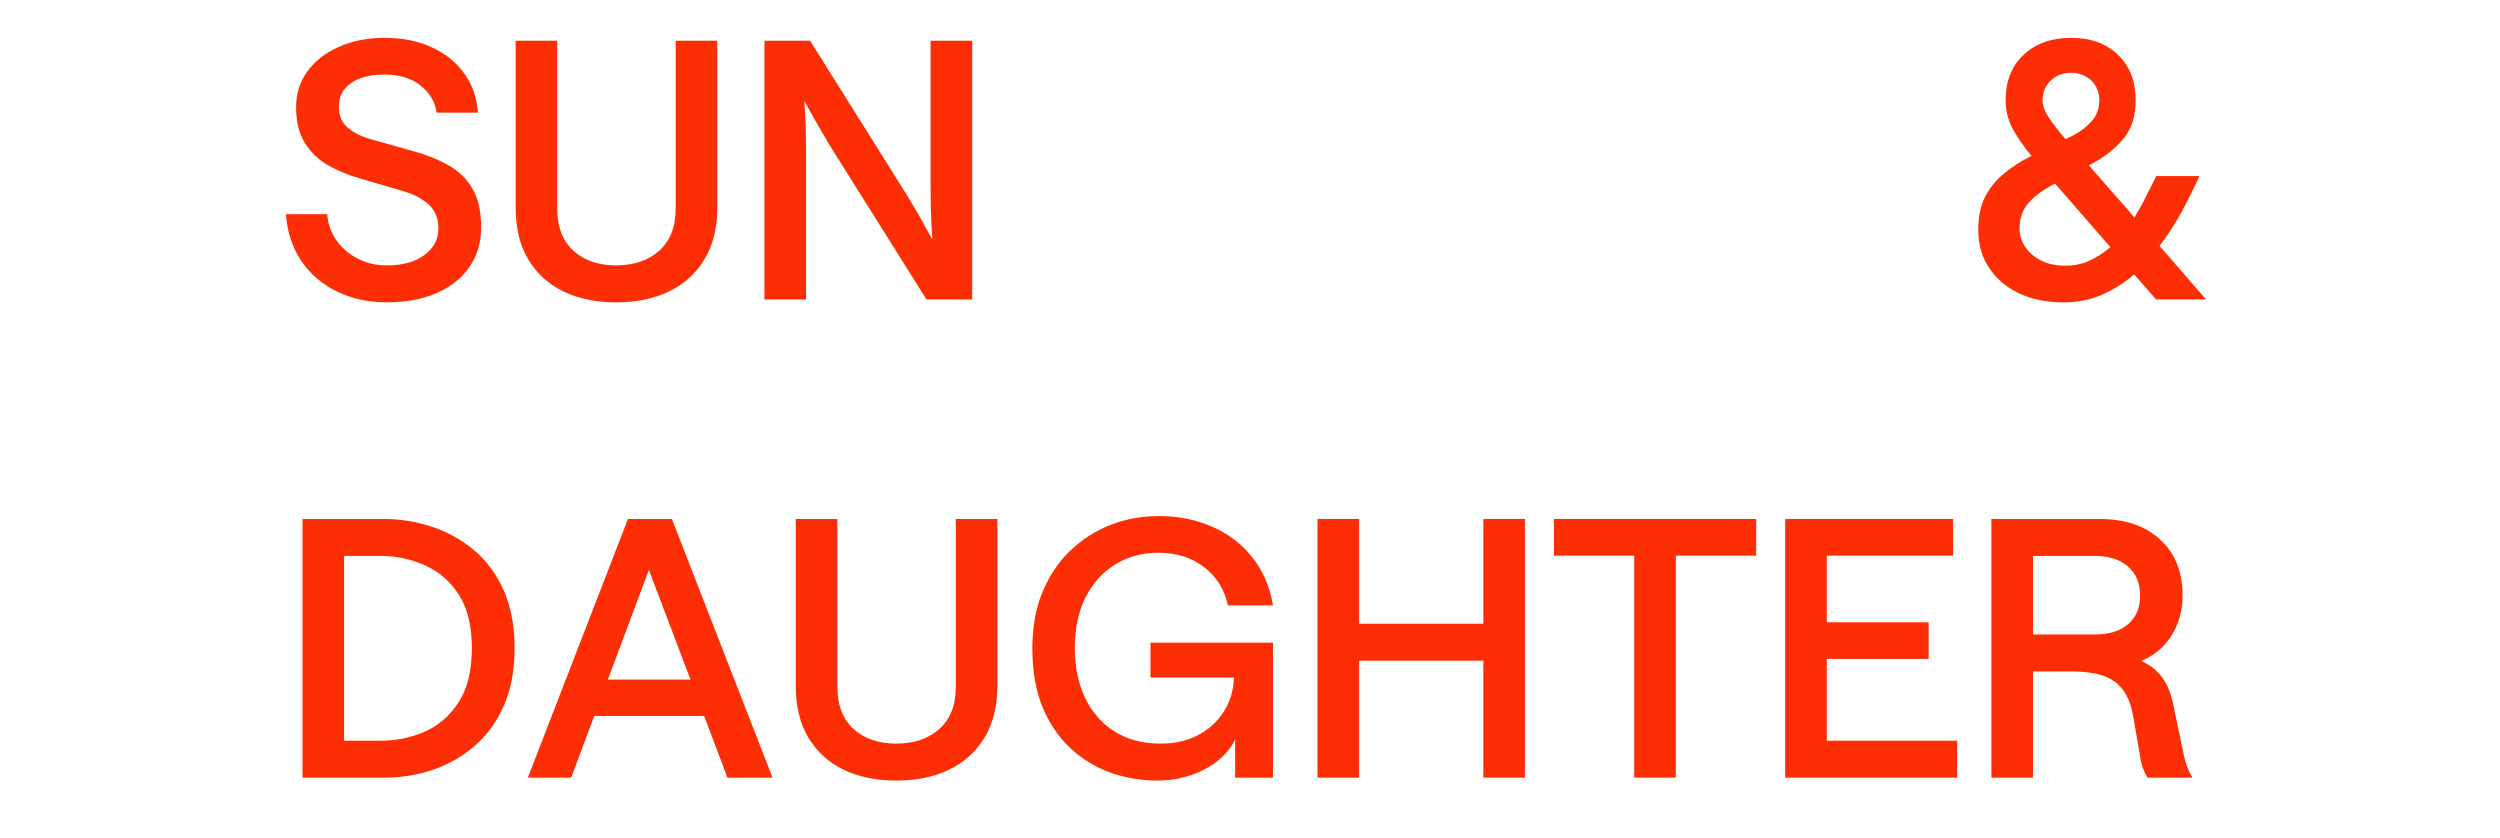
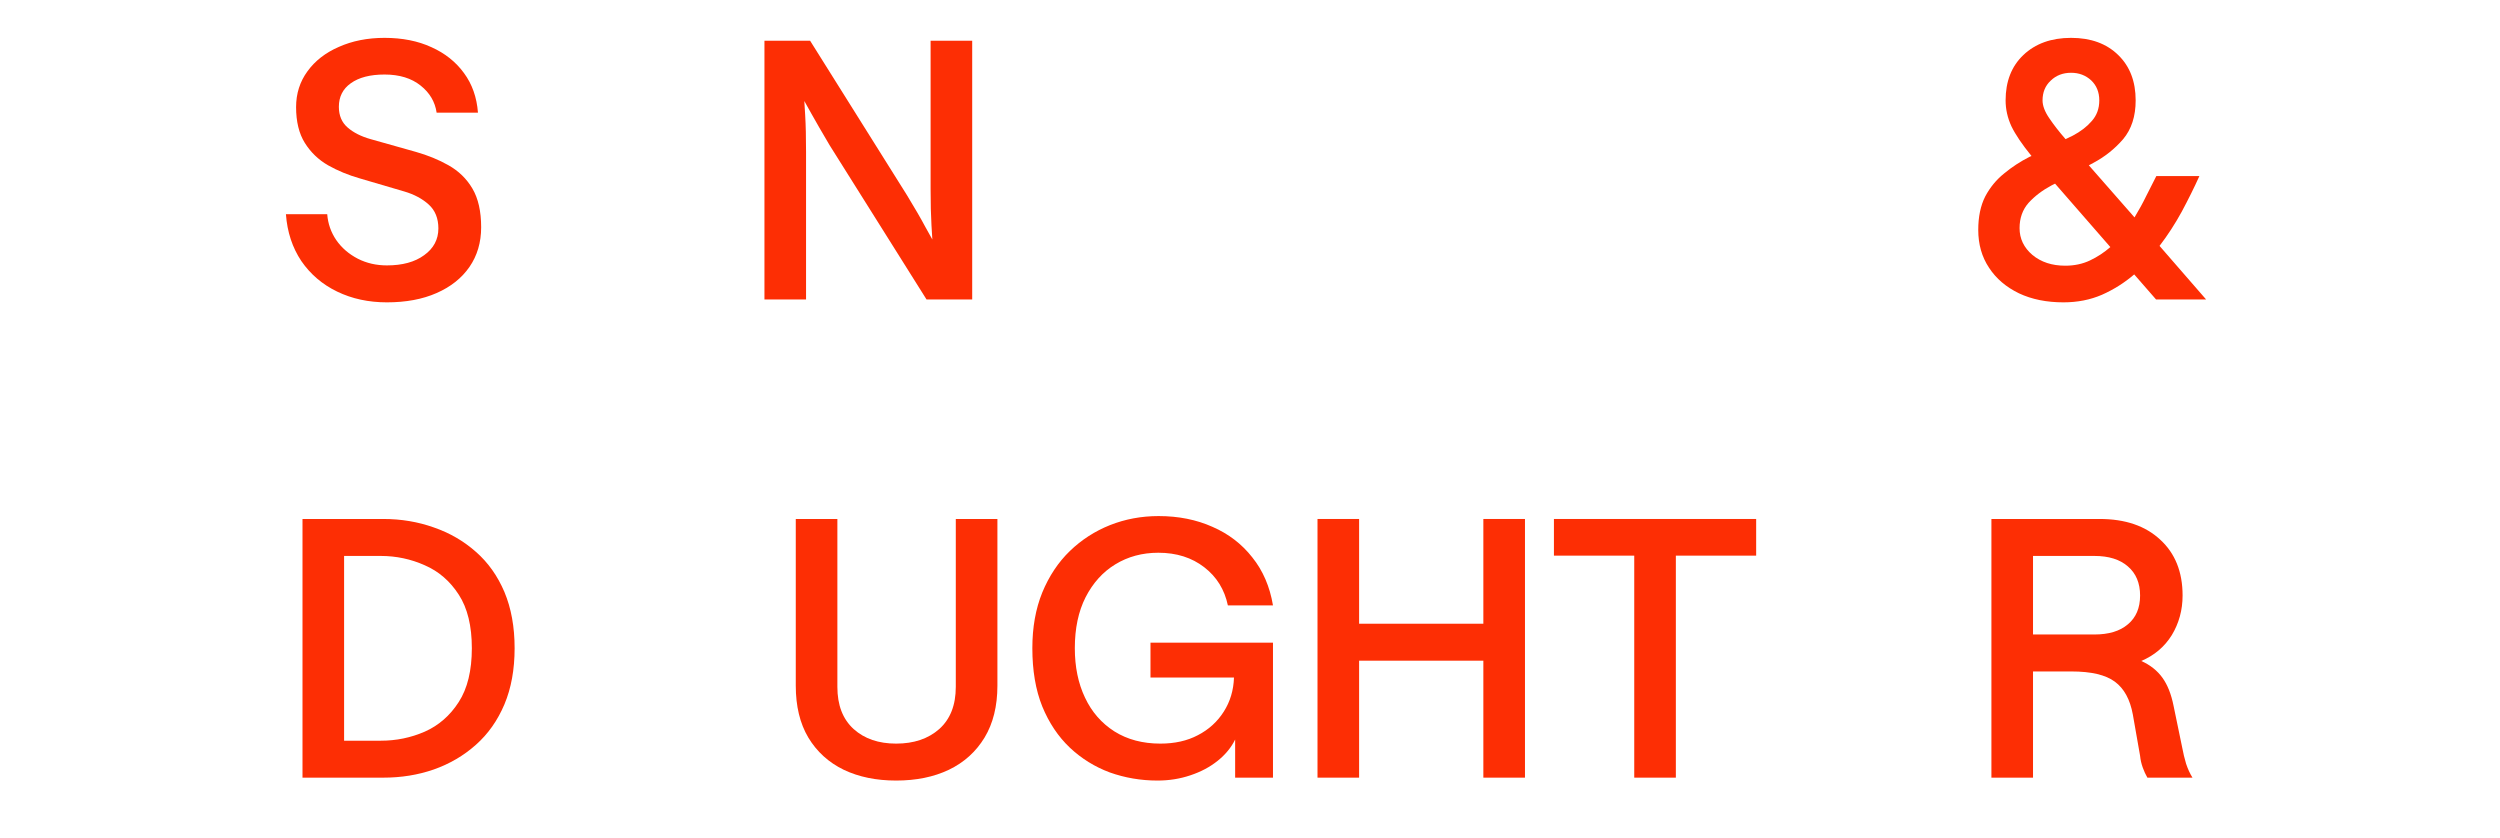
<svg xmlns="http://www.w3.org/2000/svg" version="1.0" preserveAspectRatio="xMidYMid meet" height="60" viewBox="0 0 134.25 45" zoomAndPan="magnify" width="179">
  <defs>
    <g />
  </defs>
  <g fill-opacity="1" fill="#fd2e04">
    <g transform="translate(14.916, 16.08)">
      <g>
        <path d="M 5.859 0.156 C 4.879 0.156 3.988 -0.035 3.188 -0.422 C 2.395 -0.805 1.754 -1.352 1.266 -2.062 C 0.785 -2.781 0.508 -3.617 0.438 -4.578 L 2.656 -4.578 C 2.695 -4.066 2.859 -3.602 3.141 -3.188 C 3.43 -2.77 3.816 -2.438 4.297 -2.188 C 4.773 -1.945 5.297 -1.828 5.859 -1.828 C 6.691 -1.828 7.359 -2.008 7.859 -2.375 C 8.367 -2.738 8.625 -3.219 8.625 -3.812 C 8.625 -4.352 8.453 -4.781 8.109 -5.094 C 7.766 -5.406 7.328 -5.641 6.797 -5.797 L 4.406 -6.5 C 3.789 -6.676 3.223 -6.91 2.703 -7.203 C 2.18 -7.504 1.766 -7.906 1.453 -8.406 C 1.141 -8.906 0.984 -9.547 0.984 -10.328 C 0.984 -11.055 1.188 -11.695 1.594 -12.25 C 2 -12.812 2.562 -13.25 3.281 -13.562 C 4 -13.883 4.816 -14.047 5.734 -14.047 C 6.691 -14.047 7.531 -13.879 8.25 -13.547 C 8.977 -13.223 9.562 -12.758 10 -12.156 C 10.438 -11.562 10.688 -10.852 10.75 -10.031 L 8.531 -10.031 C 8.445 -10.613 8.16 -11.098 7.672 -11.484 C 7.18 -11.879 6.535 -12.078 5.734 -12.078 C 4.961 -12.078 4.359 -11.922 3.922 -11.609 C 3.492 -11.305 3.281 -10.883 3.281 -10.344 C 3.281 -9.875 3.438 -9.504 3.75 -9.234 C 4.062 -8.961 4.473 -8.754 4.984 -8.609 L 7.422 -7.922 C 8.055 -7.742 8.641 -7.504 9.172 -7.203 C 9.711 -6.898 10.141 -6.484 10.453 -5.953 C 10.766 -5.422 10.922 -4.727 10.922 -3.875 C 10.922 -3.062 10.711 -2.352 10.297 -1.75 C 9.879 -1.145 9.289 -0.676 8.531 -0.344 C 7.77 -0.008 6.879 0.156 5.859 0.156 Z M 5.859 0.156" />
      </g>
    </g>
  </g>
  <g fill-opacity="1" fill="#fd2e04">
    <g transform="translate(26.472, 16.08)">
      <g>
-         <path d="M 6.609 0.156 C 5.547 0.156 4.609 -0.035 3.797 -0.422 C 2.984 -0.816 2.348 -1.395 1.891 -2.156 C 1.441 -2.914 1.219 -3.844 1.219 -4.938 L 1.219 -13.891 L 3.453 -13.891 L 3.453 -4.875 C 3.453 -3.895 3.742 -3.141 4.328 -2.609 C 4.91 -2.086 5.672 -1.828 6.609 -1.828 C 7.555 -1.828 8.328 -2.086 8.922 -2.609 C 9.516 -3.141 9.812 -3.895 9.812 -4.875 L 9.812 -13.891 L 12.047 -13.891 L 12.047 -4.938 C 12.047 -3.844 11.816 -2.914 11.359 -2.156 C 10.898 -1.395 10.258 -0.816 9.438 -0.422 C 8.625 -0.035 7.68 0.156 6.609 0.156 Z M 6.609 0.156" />
-       </g>
+         </g>
    </g>
  </g>
  <g fill-opacity="1" fill="#fd2e04">
    <g transform="translate(39.723, 16.08)">
      <g>
        <path d="M 1.328 0 L 1.328 -13.891 L 3.781 -13.891 L 8.984 -5.594 C 9.398 -4.914 9.727 -4.348 9.969 -3.891 C 10.219 -3.441 10.344 -3.219 10.344 -3.219 C 10.344 -3.219 10.328 -3.473 10.297 -3.984 C 10.266 -4.504 10.25 -5.16 10.25 -5.953 L 10.25 -13.891 L 12.484 -13.891 L 12.484 0 L 10.031 0 L 4.828 -8.281 C 4.422 -8.969 4.094 -9.535 3.844 -9.984 C 3.594 -10.43 3.469 -10.656 3.469 -10.656 C 3.469 -10.656 3.484 -10.395 3.516 -9.875 C 3.547 -9.363 3.562 -8.711 3.562 -7.922 L 3.562 0 Z M 1.328 0" />
      </g>
    </g>
  </g>
  <g fill-opacity="1" fill="#fd2e04">
    <g transform="translate(53.536, 16.08)">
      <g />
    </g>
  </g>
  <g fill-opacity="1" fill="#fd2e04">
    <g transform="translate(57.542, 16.08)">
      <g />
    </g>
  </g>
  <g fill-opacity="1" fill="#fd2e04">
    <g transform="translate(61.548, 16.08)">
      <g />
    </g>
  </g>
  <g fill-opacity="1" fill="#fd2e04">
    <g transform="translate(65.554, 16.08)">
      <g />
    </g>
  </g>
  <g fill-opacity="1" fill="#fd2e04">
    <g transform="translate(69.56, 16.08)">
      <g />
    </g>
  </g>
  <g fill-opacity="1" fill="#fd2e04">
    <g transform="translate(73.566, 16.08)">
      <g />
    </g>
  </g>
  <g fill-opacity="1" fill="#fd2e04">
    <g transform="translate(77.572, 16.08)">
      <g />
    </g>
  </g>
  <g fill-opacity="1" fill="#fd2e04">
    <g transform="translate(81.579, 16.08)">
      <g />
    </g>
  </g>
  <g fill-opacity="1" fill="#fd2e04">
    <g transform="translate(85.585, 16.08)">
      <g />
    </g>
  </g>
  <g fill-opacity="1" fill="#fd2e04">
    <g transform="translate(89.591, 16.08)">
      <g />
    </g>
  </g>
  <g fill-opacity="1" fill="#fd2e04">
    <g transform="translate(93.597, 16.08)">
      <g />
    </g>
  </g>
  <g fill-opacity="1" fill="#fd2e04">
    <g transform="translate(97.603, 16.08)">
      <g />
    </g>
  </g>
  <g fill-opacity="1" fill="#fd2e04">
    <g transform="translate(101.609, 16.08)">
      <g />
    </g>
  </g>
  <g fill-opacity="1" fill="#fd2e04">
    <g transform="translate(105.623, 16.08)">
      <g>
        <path d="M 5.188 0.156 C 4.281 0.156 3.484 -0.004 2.797 -0.328 C 2.109 -0.66 1.57 -1.117 1.188 -1.703 C 0.801 -2.285 0.609 -2.961 0.609 -3.734 C 0.609 -4.441 0.734 -5.039 0.984 -5.531 C 1.242 -6.02 1.582 -6.43 2 -6.766 C 2.414 -7.109 2.867 -7.406 3.359 -7.656 L 3.469 -7.703 C 2.969 -8.316 2.609 -8.848 2.391 -9.297 C 2.18 -9.754 2.078 -10.219 2.078 -10.688 C 2.078 -11.707 2.395 -12.52 3.031 -13.125 C 3.676 -13.738 4.531 -14.047 5.594 -14.047 C 6.656 -14.047 7.5 -13.738 8.125 -13.125 C 8.75 -12.52 9.062 -11.707 9.062 -10.688 C 9.062 -9.832 8.836 -9.141 8.391 -8.609 C 7.941 -8.086 7.406 -7.66 6.781 -7.328 L 6.547 -7.203 L 9 -4.406 C 9.227 -4.781 9.438 -5.16 9.625 -5.547 C 9.82 -5.93 10.004 -6.289 10.172 -6.625 L 12.484 -6.625 C 12.203 -6 11.883 -5.359 11.531 -4.703 C 11.176 -4.055 10.781 -3.445 10.344 -2.875 L 12.844 0 L 10.156 0 L 8.984 -1.344 C 8.461 -0.895 7.883 -0.531 7.25 -0.25 C 6.625 0.02 5.938 0.156 5.188 0.156 Z M 2.828 -3.828 C 2.828 -3.266 3.055 -2.785 3.516 -2.391 C 3.984 -2.004 4.57 -1.812 5.281 -1.812 C 5.77 -1.812 6.211 -1.906 6.609 -2.094 C 7.004 -2.281 7.367 -2.52 7.703 -2.812 L 4.734 -6.219 L 4.547 -6.125 C 4.055 -5.863 3.645 -5.551 3.312 -5.188 C 2.988 -4.82 2.828 -4.367 2.828 -3.828 Z M 4.062 -10.688 C 4.062 -10.406 4.18 -10.086 4.422 -9.734 C 4.66 -9.379 4.953 -9.004 5.297 -8.609 L 5.688 -8.797 C 6.102 -9.016 6.441 -9.273 6.703 -9.578 C 6.973 -9.879 7.109 -10.25 7.109 -10.688 C 7.109 -11.133 6.961 -11.492 6.672 -11.766 C 6.379 -12.035 6.02 -12.172 5.594 -12.172 C 5.156 -12.172 4.789 -12.031 4.5 -11.75 C 4.207 -11.477 4.062 -11.125 4.062 -10.688 Z M 4.062 -10.688" />
      </g>
    </g>
  </g>
  <g fill-opacity="1" fill="#fd2e04">
    <g transform="translate(14.916, 41.76)">
      <g>
        <path d="M 1.328 0 L 1.328 -13.891 L 5.672 -13.891 C 6.629 -13.891 7.531 -13.738 8.375 -13.438 C 9.227 -13.145 9.984 -12.707 10.641 -12.125 C 11.297 -11.551 11.805 -10.832 12.172 -9.969 C 12.535 -9.102 12.719 -8.098 12.719 -6.953 C 12.719 -5.805 12.535 -4.801 12.172 -3.938 C 11.805 -3.07 11.297 -2.348 10.641 -1.766 C 9.984 -1.18 9.227 -0.738 8.375 -0.438 C 7.531 -0.145 6.629 0 5.672 0 Z M 5.531 -1.984 C 6.363 -1.984 7.148 -2.145 7.891 -2.469 C 8.641 -2.801 9.25 -3.332 9.719 -4.062 C 10.188 -4.789 10.422 -5.754 10.422 -6.953 C 10.422 -8.148 10.188 -9.109 9.719 -9.828 C 9.25 -10.555 8.641 -11.082 7.891 -11.406 C 7.148 -11.738 6.363 -11.906 5.531 -11.906 L 3.562 -11.906 L 3.562 -1.984 Z M 5.531 -1.984" />
      </g>
    </g>
  </g>
  <g fill-opacity="1" fill="#fd2e04">
    <g transform="translate(28.283, 41.76)">
      <g>
-         <path d="M 0.062 0 L 5.438 -13.891 L 7.797 -13.891 L 13.203 0 L 10.781 0 L 9.531 -3.312 L 3.625 -3.312 L 2.391 0 Z M 4.359 -5.266 L 8.797 -5.266 L 6.562 -11.156 Z M 4.359 -5.266" />
-       </g>
+         </g>
    </g>
  </g>
  <g fill-opacity="1" fill="#fd2e04">
    <g transform="translate(41.514, 41.76)">
      <g>
        <path d="M 6.609 0.156 C 5.547 0.156 4.609 -0.035 3.797 -0.422 C 2.984 -0.816 2.348 -1.395 1.891 -2.156 C 1.441 -2.914 1.219 -3.844 1.219 -4.938 L 1.219 -13.891 L 3.453 -13.891 L 3.453 -4.875 C 3.453 -3.895 3.742 -3.141 4.328 -2.609 C 4.91 -2.086 5.672 -1.828 6.609 -1.828 C 7.555 -1.828 8.328 -2.086 8.922 -2.609 C 9.516 -3.141 9.812 -3.895 9.812 -4.875 L 9.812 -13.891 L 12.047 -13.891 L 12.047 -4.938 C 12.047 -3.844 11.816 -2.914 11.359 -2.156 C 10.898 -1.395 10.258 -0.816 9.438 -0.422 C 8.625 -0.035 7.68 0.156 6.609 0.156 Z M 6.609 0.156" />
      </g>
    </g>
  </g>
  <g fill-opacity="1" fill="#fd2e04">
    <g transform="translate(54.765, 41.76)">
      <g>
        <path d="M 7.391 0.156 C 6.492 0.156 5.641 0.008 4.828 -0.281 C 4.023 -0.582 3.312 -1.023 2.688 -1.609 C 2.062 -2.203 1.566 -2.941 1.203 -3.828 C 0.848 -4.711 0.672 -5.754 0.672 -6.953 C 0.672 -8.066 0.848 -9.062 1.203 -9.938 C 1.566 -10.82 2.062 -11.566 2.688 -12.172 C 3.312 -12.773 4.031 -13.238 4.844 -13.562 C 5.656 -13.883 6.523 -14.047 7.453 -14.047 C 8.523 -14.047 9.488 -13.852 10.344 -13.469 C 11.207 -13.094 11.922 -12.547 12.484 -11.828 C 13.055 -11.117 13.426 -10.258 13.594 -9.25 L 11.172 -9.25 C 10.992 -10.102 10.57 -10.785 9.906 -11.297 C 9.238 -11.816 8.414 -12.078 7.438 -12.078 C 6.57 -12.078 5.801 -11.867 5.125 -11.453 C 4.457 -11.047 3.926 -10.457 3.531 -9.688 C 3.145 -8.926 2.953 -8.016 2.953 -6.953 C 2.953 -5.953 3.133 -5.066 3.5 -4.297 C 3.863 -3.523 4.391 -2.922 5.078 -2.484 C 5.773 -2.047 6.598 -1.828 7.547 -1.828 C 8.316 -1.828 8.988 -1.977 9.562 -2.281 C 10.145 -2.582 10.609 -3.004 10.953 -3.547 C 11.297 -4.086 11.477 -4.695 11.5 -5.375 L 7.016 -5.375 L 7.016 -7.25 L 13.594 -7.25 L 13.594 0 L 11.562 0 L 11.562 -2.047 C 11.352 -1.617 11.039 -1.238 10.625 -0.906 C 10.207 -0.57 9.719 -0.312 9.156 -0.125 C 8.602 0.062 8.016 0.156 7.391 0.156 Z M 7.391 0.156" />
      </g>
    </g>
  </g>
  <g fill-opacity="1" fill="#fd2e04">
    <g transform="translate(69.422, 41.76)">
      <g>
        <path d="M 10.234 -8.266 L 10.234 -13.891 L 12.469 -13.891 L 12.469 0 L 10.234 0 L 10.234 -6.281 L 3.562 -6.281 L 3.562 0 L 1.328 0 L 1.328 -13.891 L 3.562 -13.891 L 3.562 -8.266 Z M 10.234 -8.266" />
      </g>
    </g>
  </g>
  <g fill-opacity="1" fill="#fd2e04">
    <g transform="translate(83.212, 41.76)">
      <g>
        <path d="M 4.547 0 L 4.547 -11.922 L 0.234 -11.922 L 0.234 -13.891 L 11.094 -13.891 L 11.094 -11.922 L 6.781 -11.922 L 6.781 0 Z M 4.547 0" />
      </g>
    </g>
  </g>
  <g fill-opacity="1" fill="#fd2e04">
    <g transform="translate(94.537, 41.76)">
      <g>
-         <path d="M 1.328 0 L 1.328 -13.891 L 10.344 -13.891 L 10.344 -11.922 L 3.562 -11.922 L 3.562 -8.344 L 9.031 -8.344 L 9.031 -6.375 L 3.562 -6.375 L 3.562 -1.984 L 10.562 -1.984 L 10.562 0 Z M 1.328 0" />
-       </g>
+         </g>
    </g>
  </g>
  <g fill-opacity="1" fill="#fd2e04">
    <g transform="translate(105.611, 41.76)">
      <g>
        <path d="M 1.328 0 L 1.328 -13.891 L 7.141 -13.891 C 8.516 -13.891 9.598 -13.52 10.391 -12.781 C 11.191 -12.051 11.594 -11.051 11.594 -9.781 C 11.594 -9 11.398 -8.289 11.016 -7.656 C 10.629 -7.031 10.082 -6.566 9.375 -6.266 C 9.863 -6.047 10.242 -5.742 10.516 -5.359 C 10.785 -4.984 10.984 -4.484 11.109 -3.859 L 11.578 -1.594 C 11.629 -1.32 11.695 -1.039 11.781 -0.75 C 11.875 -0.469 11.988 -0.219 12.125 0 L 9.703 0 C 9.609 -0.164 9.523 -0.348 9.453 -0.547 C 9.379 -0.754 9.332 -0.961 9.312 -1.172 L 8.922 -3.391 C 8.773 -4.203 8.453 -4.789 7.953 -5.156 C 7.461 -5.52 6.688 -5.703 5.625 -5.703 L 3.562 -5.703 L 3.562 0 Z M 6.859 -7.688 C 7.629 -7.688 8.227 -7.867 8.656 -8.234 C 9.094 -8.598 9.312 -9.113 9.312 -9.781 C 9.312 -10.445 9.094 -10.969 8.656 -11.344 C 8.227 -11.719 7.629 -11.906 6.859 -11.906 L 3.562 -11.906 L 3.562 -7.688 Z M 6.859 -7.688" />
      </g>
    </g>
  </g>
</svg>